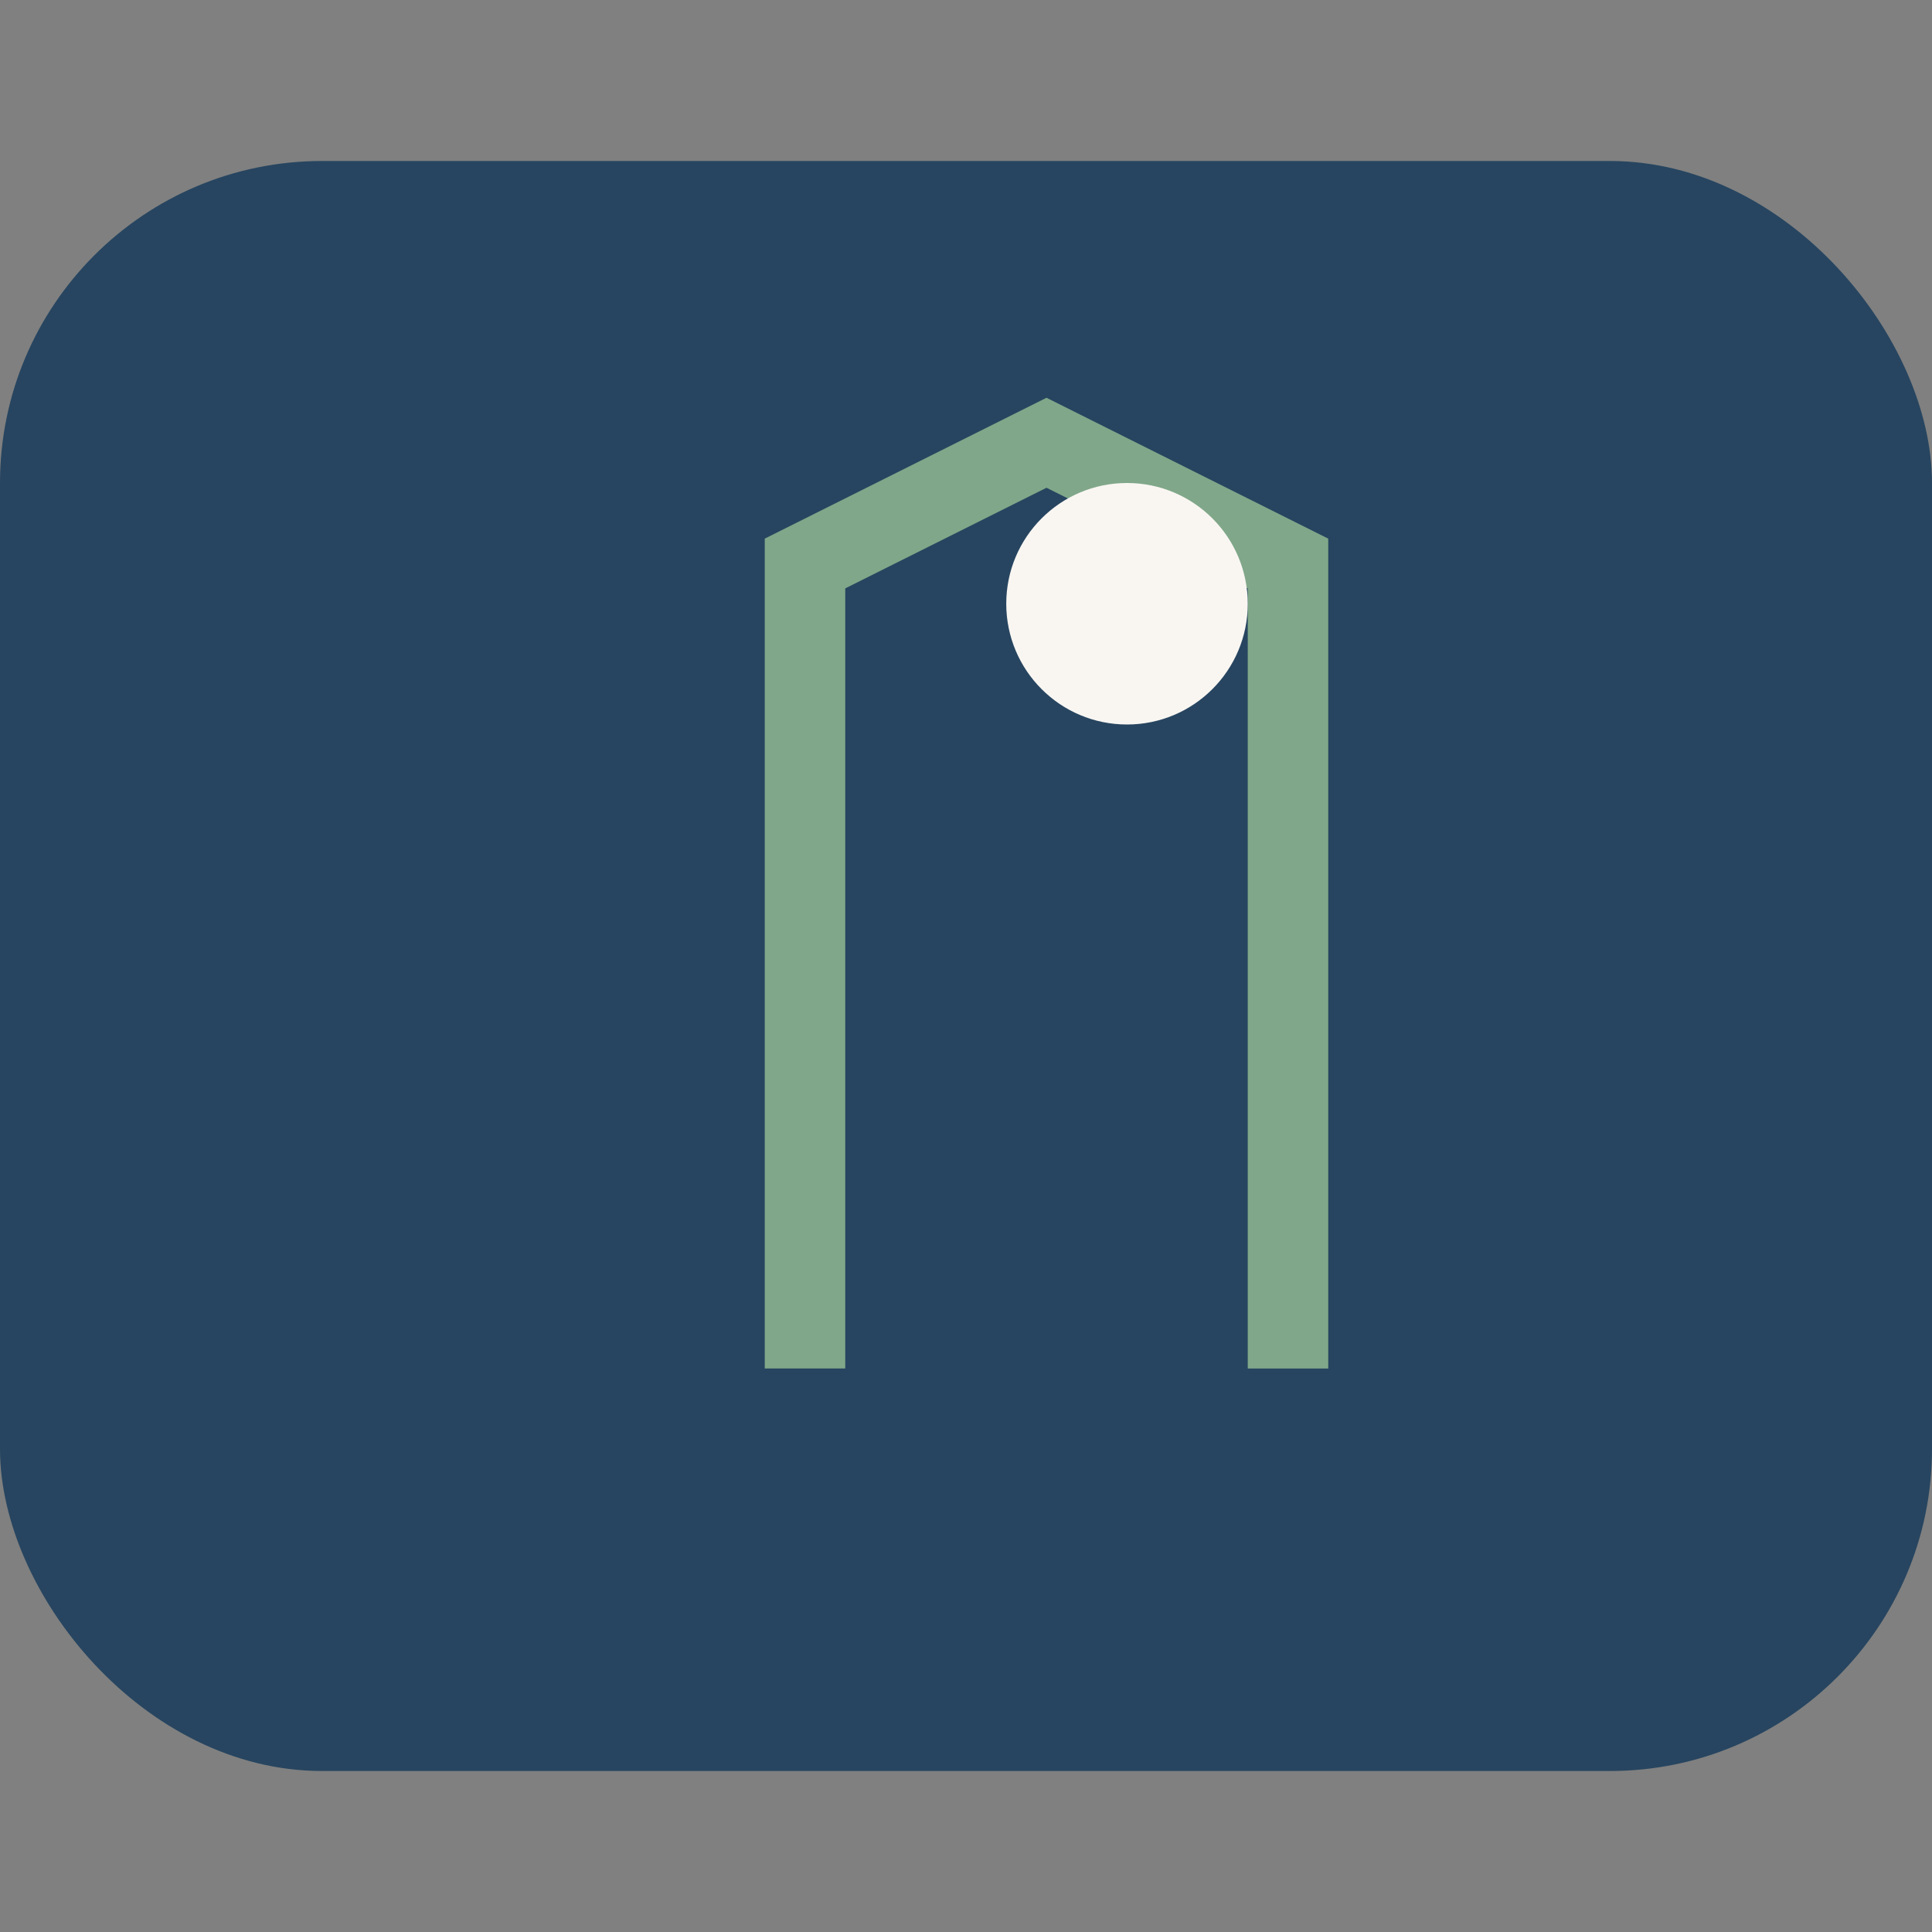
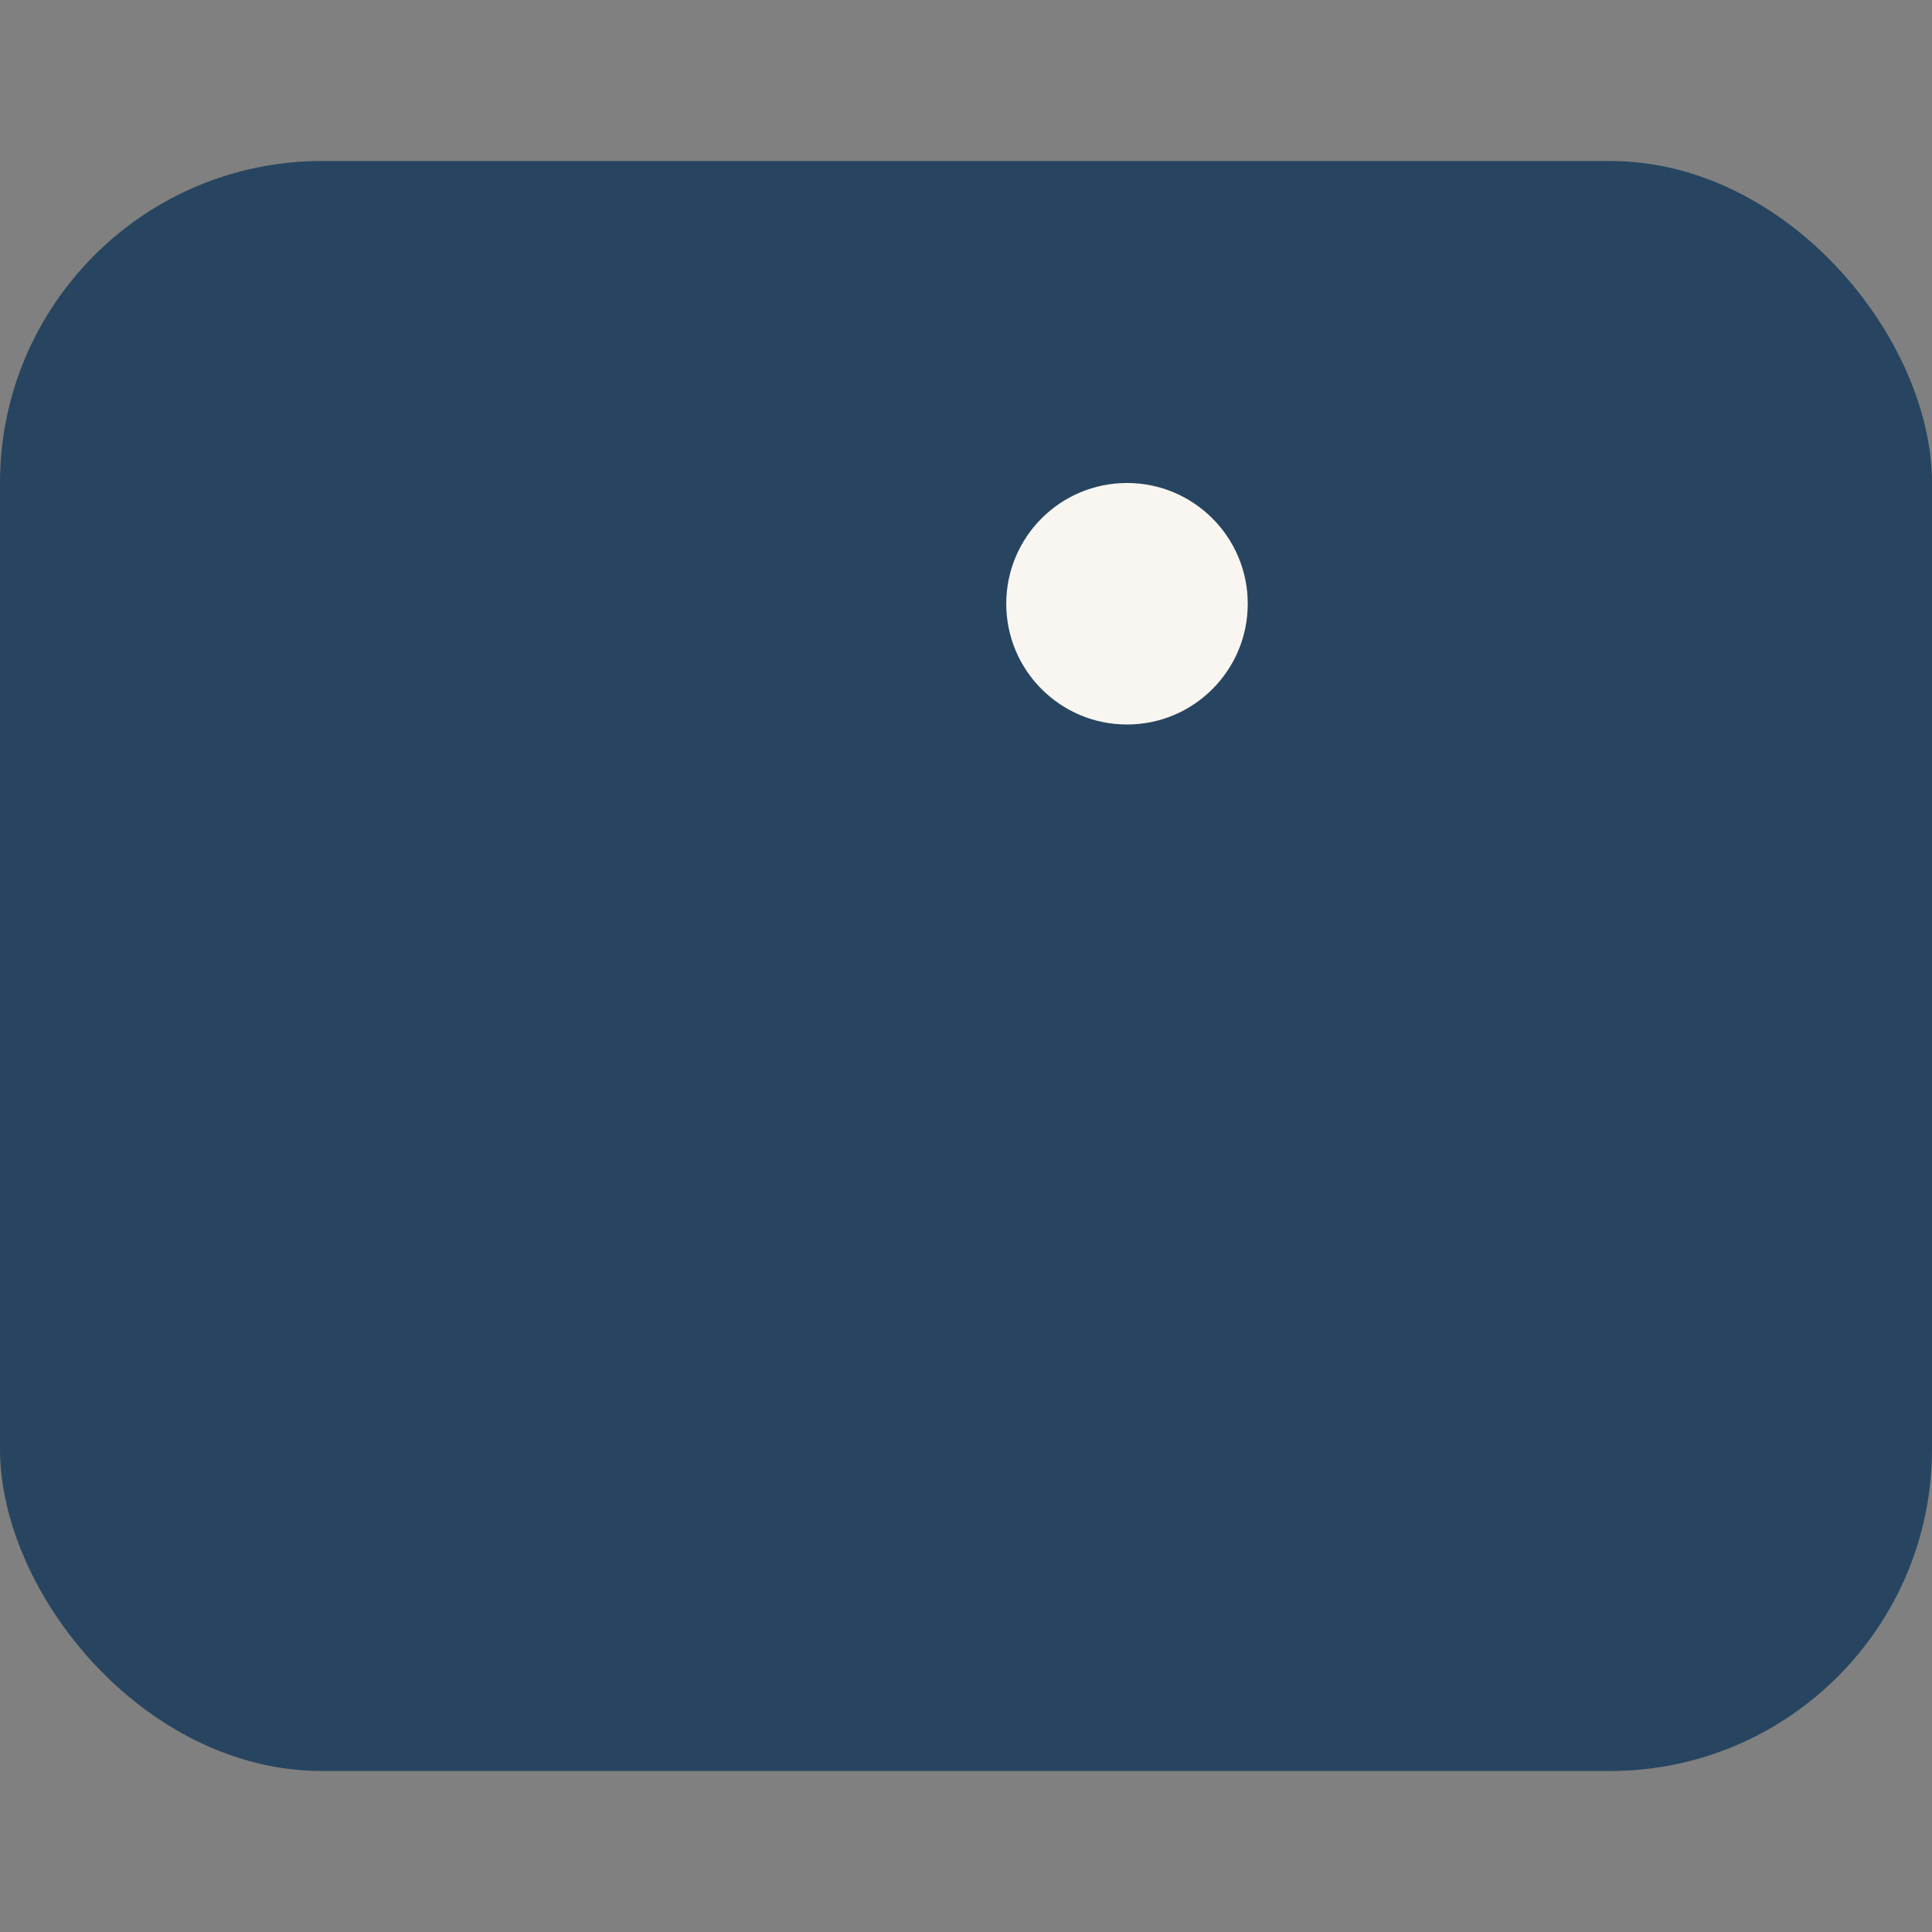
<svg xmlns="http://www.w3.org/2000/svg" width="48" height="48" viewBox="0 0 48 48">
  <rect x="0" y="0" width="48" height="48" fill="#808080" stroke="none" />
  <rect x="0" y="4" width="48" height="40" fill="#274560" rx="8" />
-   <path d="M20 34V14l6-3 6 3v20" stroke="#80A789" stroke-width="2" fill="none" />
  <circle cx="28" cy="15" r="3" fill="#F9F6F2" />
</svg>